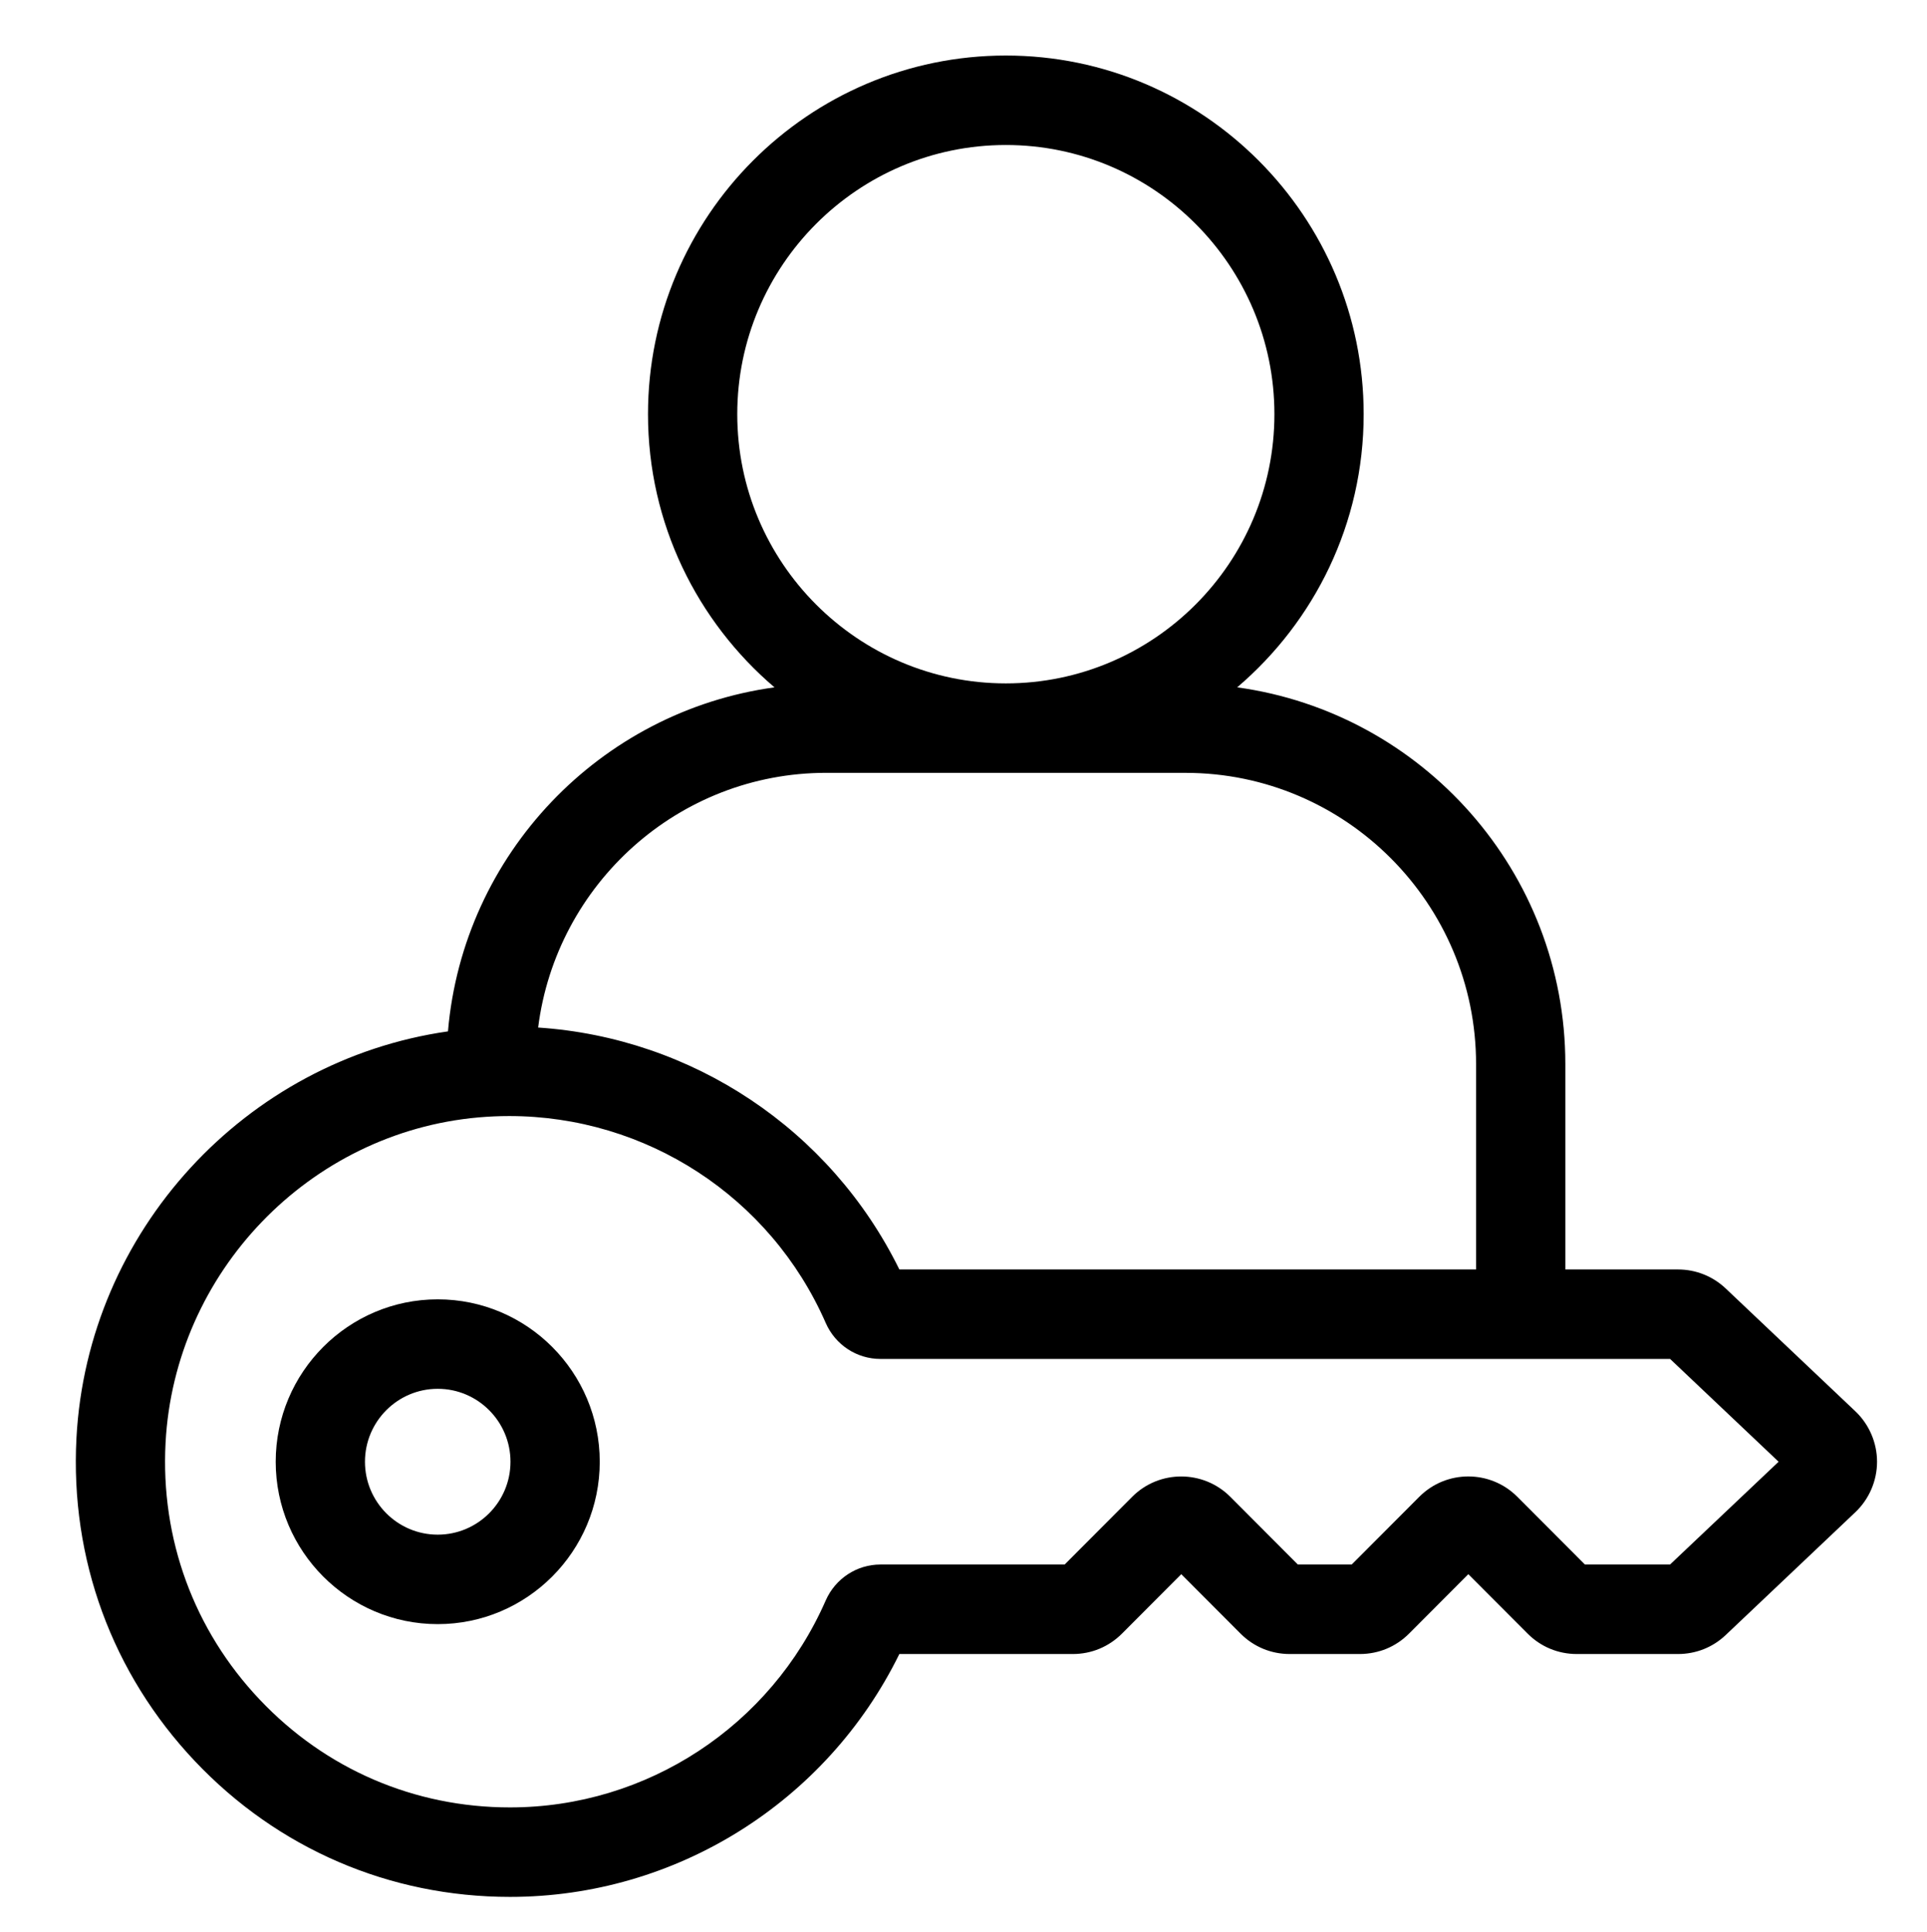
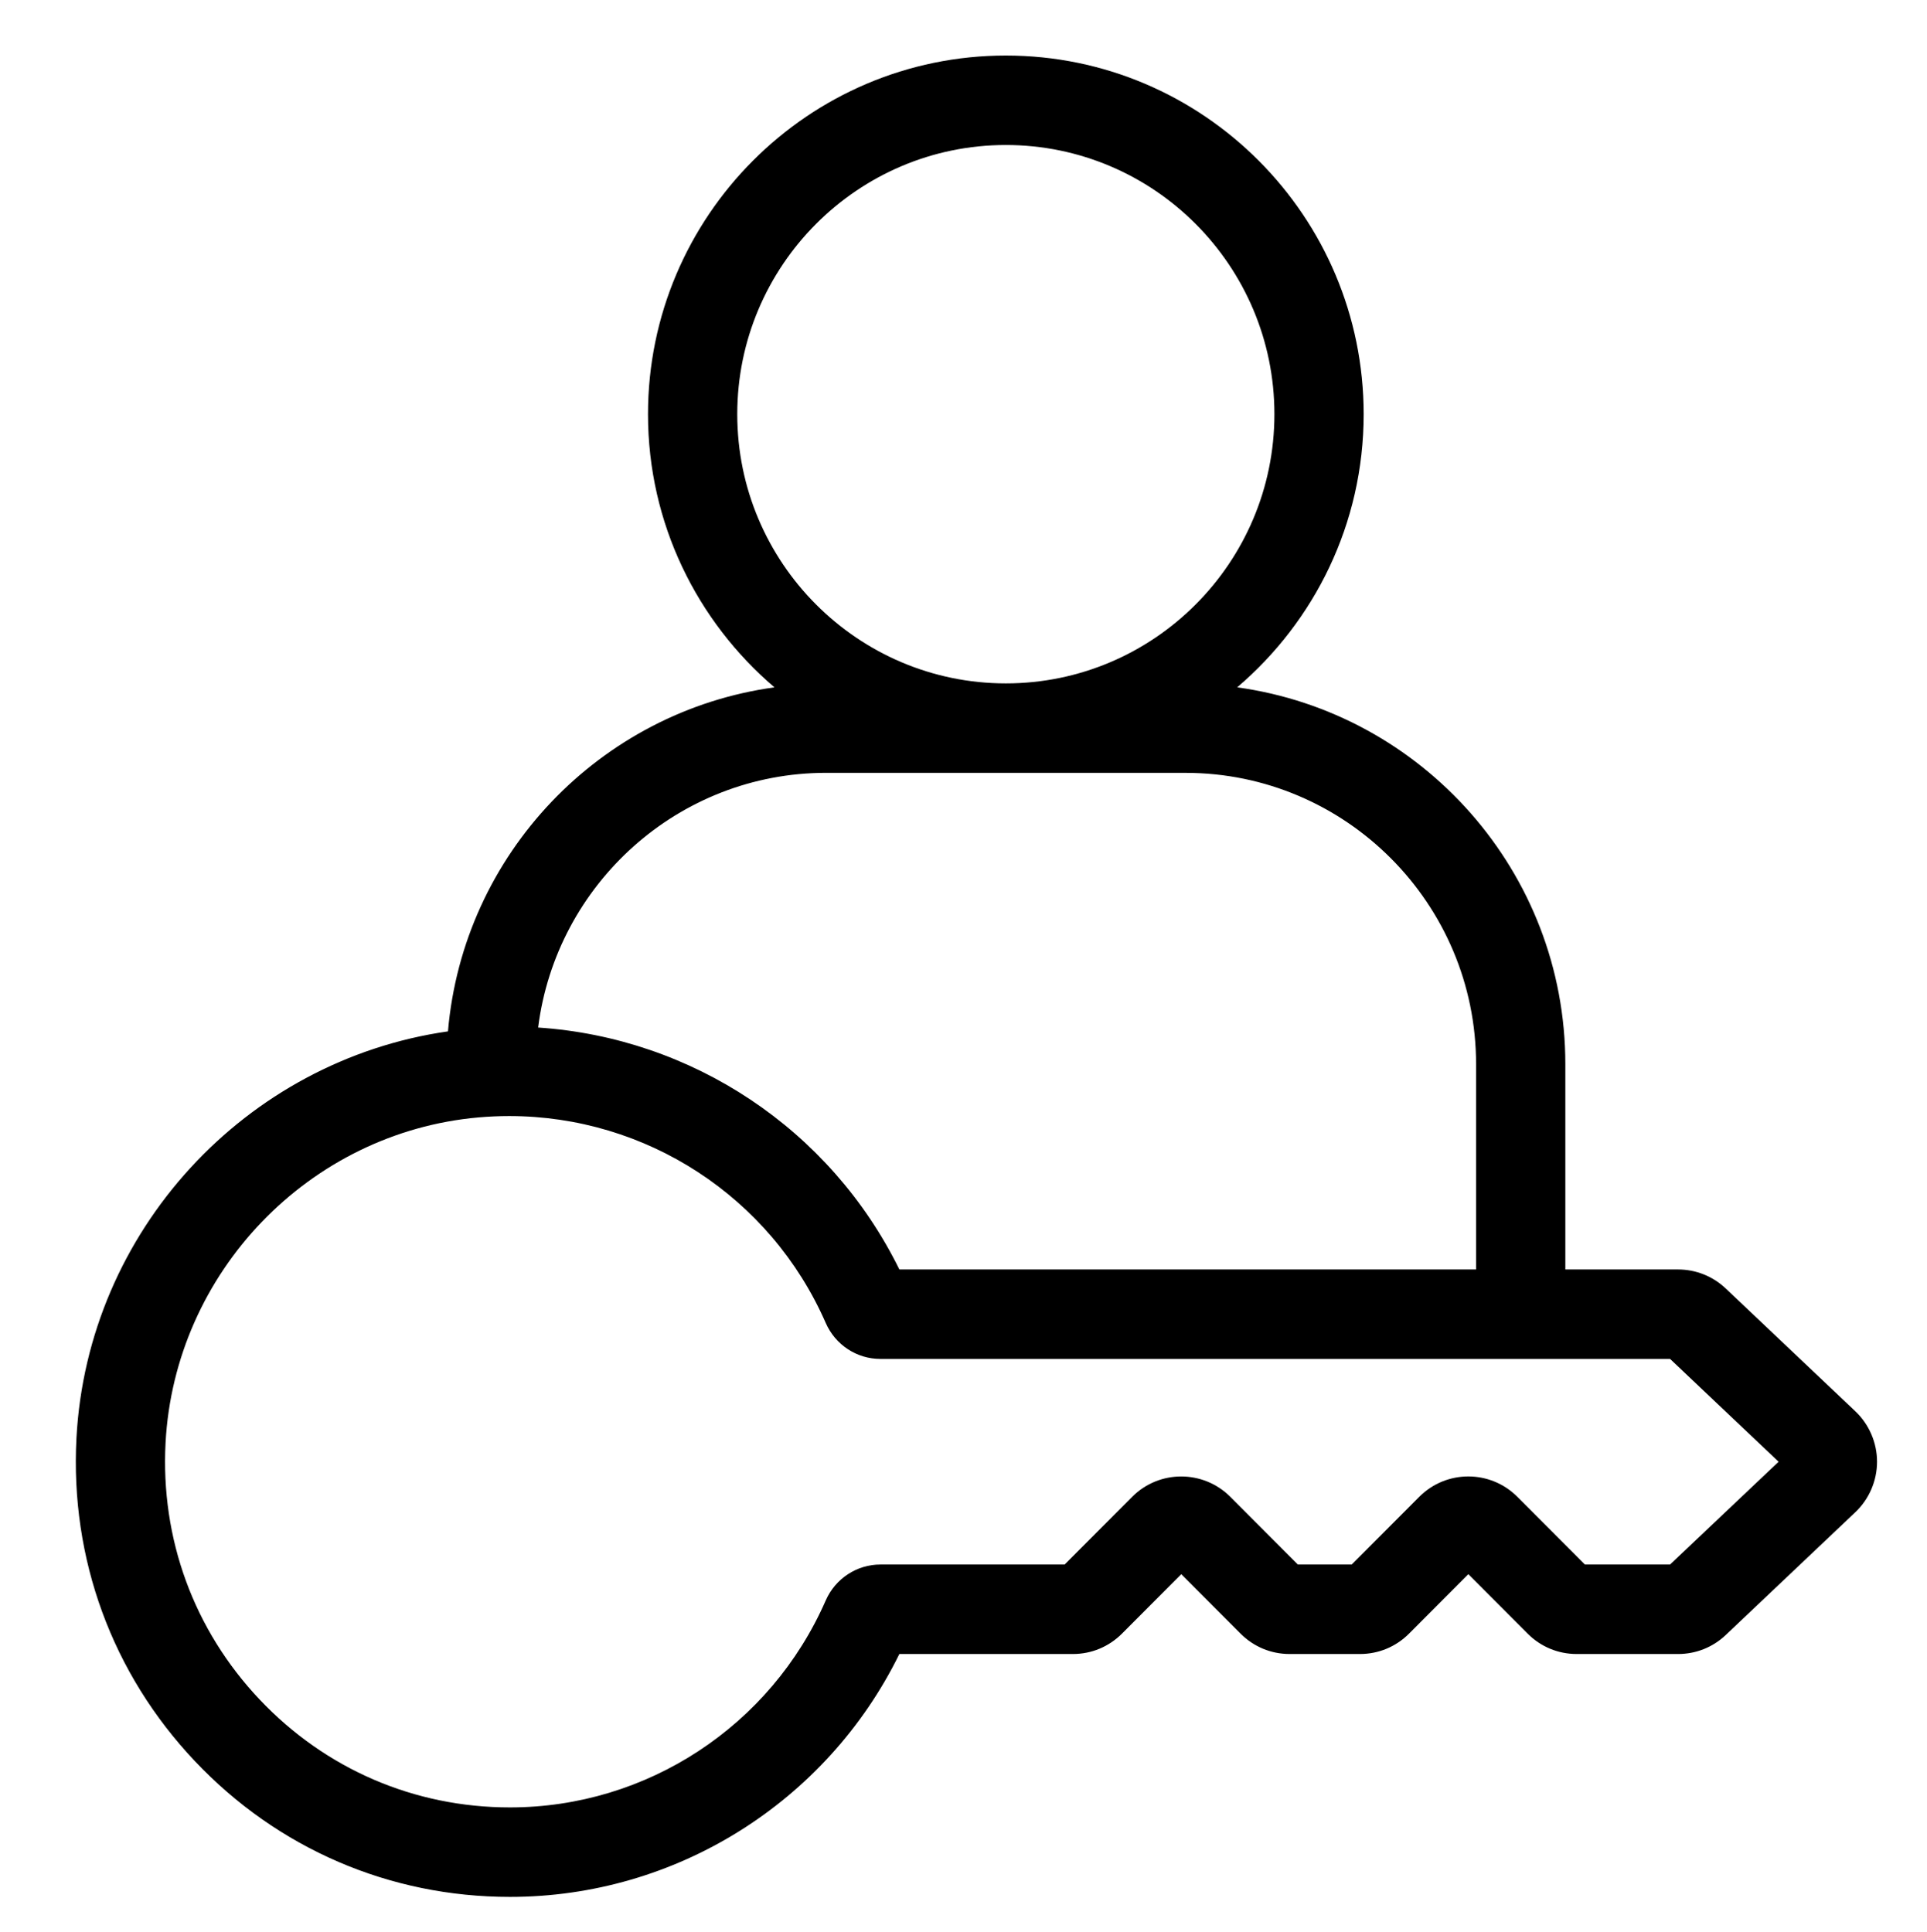
<svg xmlns="http://www.w3.org/2000/svg" width="371" height="372" xml:space="preserve" overflow="hidden">
  <g transform="translate(-457 -138)">
    <g>
-       <path d="M611.877 525.548 586.906 501.959C584.421 499.618 581.163 498.326 577.744 498.326L556.048 498.326 556.048 458.912C556.048 421.982 528.49 391.444 492.869 386.563 507.744 373.922 517.221 355.12 517.221 334.123 517.221 296.154 486.316 265.262 448.33 265.262 410.348 265.262 379.434 296.15 379.434 334.123 379.434 355.12 388.916 373.922 403.786 386.563 370.217 391.163 343.848 418.559 340.923 452.615 301.943 458.178 271.516 490.946 269.397 530.681 268.161 553.882 276.261 575.911 292.193 592.717 308.147 609.532 329.694 618.787 352.865 618.787 384.785 618.787 413.814 600.596 427.828 572.155L461.239 572.155C464.795 572.155 468.142 570.773 470.678 568.25L482.104 556.828 493.543 568.262C496.062 570.773 499.413 572.155 502.965 572.155L516.505 572.155C520.074 572.155 523.425 570.765 525.944 568.25L537.37 556.828 548.8 568.25C551.316 570.765 554.671 572.155 558.231 572.155L577.757 572.155C581.185 572.155 584.438 570.859 586.919 568.514L611.881 544.929C614.537 542.422 616.059 538.892 616.059 535.243 616.059 531.589 614.537 528.059 611.881 525.552ZM396.62 334.123C396.62 305.627 419.821 282.439 448.33 282.439 476.843 282.439 500.036 305.627 500.036 334.123 500.036 362.624 476.839 385.804 448.33 385.804 419.825 385.804 396.62 362.62 396.62 334.123ZM413.746 402.981 482.91 402.981C513.76 402.981 538.862 428.075 538.862 458.912L538.862 498.326 427.828 498.326C414.534 471.361 387.888 453.834 358.284 451.877 361.763 424.353 385.284 402.976 413.746 402.976ZM576.218 554.974 559.817 554.974 546.801 541.966C541.599 536.765 533.137 536.76 527.931 541.966L514.915 554.974 504.547 554.974 491.531 541.958C486.316 536.773 477.858 536.769 472.661 541.966L459.649 554.974 424.17 554.974C419.638 554.974 415.515 557.668 413.66 561.855 403.066 586.002 379.2 601.606 352.861 601.606 334.447 601.606 317.334 594.252 304.664 580.89 292.001 567.546 285.572 550.037 286.553 531.593 288.305 498.859 314.209 472.009 346.811 469.131 348.789 468.96 350.759 468.871 352.72 468.871 378.987 468.871 402.993 484.3 413.66 508.61 415.502 512.796 419.621 515.503 424.174 515.503L576.214 515.503 597.108 535.238 576.209 554.969Z" transform="matrix(1 0 0 1.003 202.323 -117.363)" />
+       <path d="M611.877 525.548 586.906 501.959C584.421 499.618 581.163 498.326 577.744 498.326L556.048 498.326 556.048 458.912C556.048 421.982 528.49 391.444 492.869 386.563 507.744 373.922 517.221 355.12 517.221 334.123 517.221 296.154 486.316 265.262 448.33 265.262 410.348 265.262 379.434 296.15 379.434 334.123 379.434 355.12 388.916 373.922 403.786 386.563 370.217 391.163 343.848 418.559 340.923 452.615 301.943 458.178 271.516 490.946 269.397 530.681 268.161 553.882 276.261 575.911 292.193 592.717 308.147 609.532 329.694 618.787 352.865 618.787 384.785 618.787 413.814 600.596 427.828 572.155L461.239 572.155C464.795 572.155 468.142 570.773 470.678 568.25L482.104 556.828 493.543 568.262C496.062 570.773 499.413 572.155 502.965 572.155L516.505 572.155C520.074 572.155 523.425 570.765 525.944 568.25L537.37 556.828 548.8 568.25C551.316 570.765 554.671 572.155 558.231 572.155L577.757 572.155C581.185 572.155 584.438 570.859 586.919 568.514L611.881 544.929C614.537 542.422 616.059 538.892 616.059 535.243 616.059 531.589 614.537 528.059 611.881 525.552ZM396.62 334.123C396.62 305.627 419.821 282.439 448.33 282.439 476.843 282.439 500.036 305.627 500.036 334.123 500.036 362.624 476.839 385.804 448.33 385.804 419.825 385.804 396.62 362.62 396.62 334.123ZM413.746 402.981 482.91 402.981C513.76 402.981 538.862 428.075 538.862 458.912L538.862 498.326 427.828 498.326C414.534 471.361 387.888 453.834 358.284 451.877 361.763 424.353 385.284 402.976 413.746 402.976M576.218 554.974 559.817 554.974 546.801 541.966C541.599 536.765 533.137 536.76 527.931 541.966L514.915 554.974 504.547 554.974 491.531 541.958C486.316 536.773 477.858 536.769 472.661 541.966L459.649 554.974 424.17 554.974C419.638 554.974 415.515 557.668 413.66 561.855 403.066 586.002 379.2 601.606 352.861 601.606 334.447 601.606 317.334 594.252 304.664 580.89 292.001 567.546 285.572 550.037 286.553 531.593 288.305 498.859 314.209 472.009 346.811 469.131 348.789 468.96 350.759 468.871 352.72 468.871 378.987 468.871 402.993 484.3 413.66 508.61 415.502 512.796 419.621 515.503 424.174 515.503L576.214 515.503 597.108 535.238 576.209 554.969Z" transform="matrix(1 0 0 1.003 202.323 -117.363)" />
    </g>
-     <path d="M338.949 504.061C321.751 504.061 307.759 518.044 307.759 535.243 307.759 552.437 321.747 566.416 338.949 566.416 356.152 566.416 370.144 552.433 370.144 535.243 370.144 518.049 356.152 504.061 338.949 504.061ZM338.949 549.239C331.224 549.239 324.944 542.964 324.944 535.243 324.944 527.518 331.224 521.238 338.949 521.238 346.675 521.238 352.959 527.518 352.959 535.243 352.959 542.964 346.675 549.239 338.949 549.239Z" transform="matrix(1 0 0 1.003 202.323 -117.363)" />
  </g>
</svg>